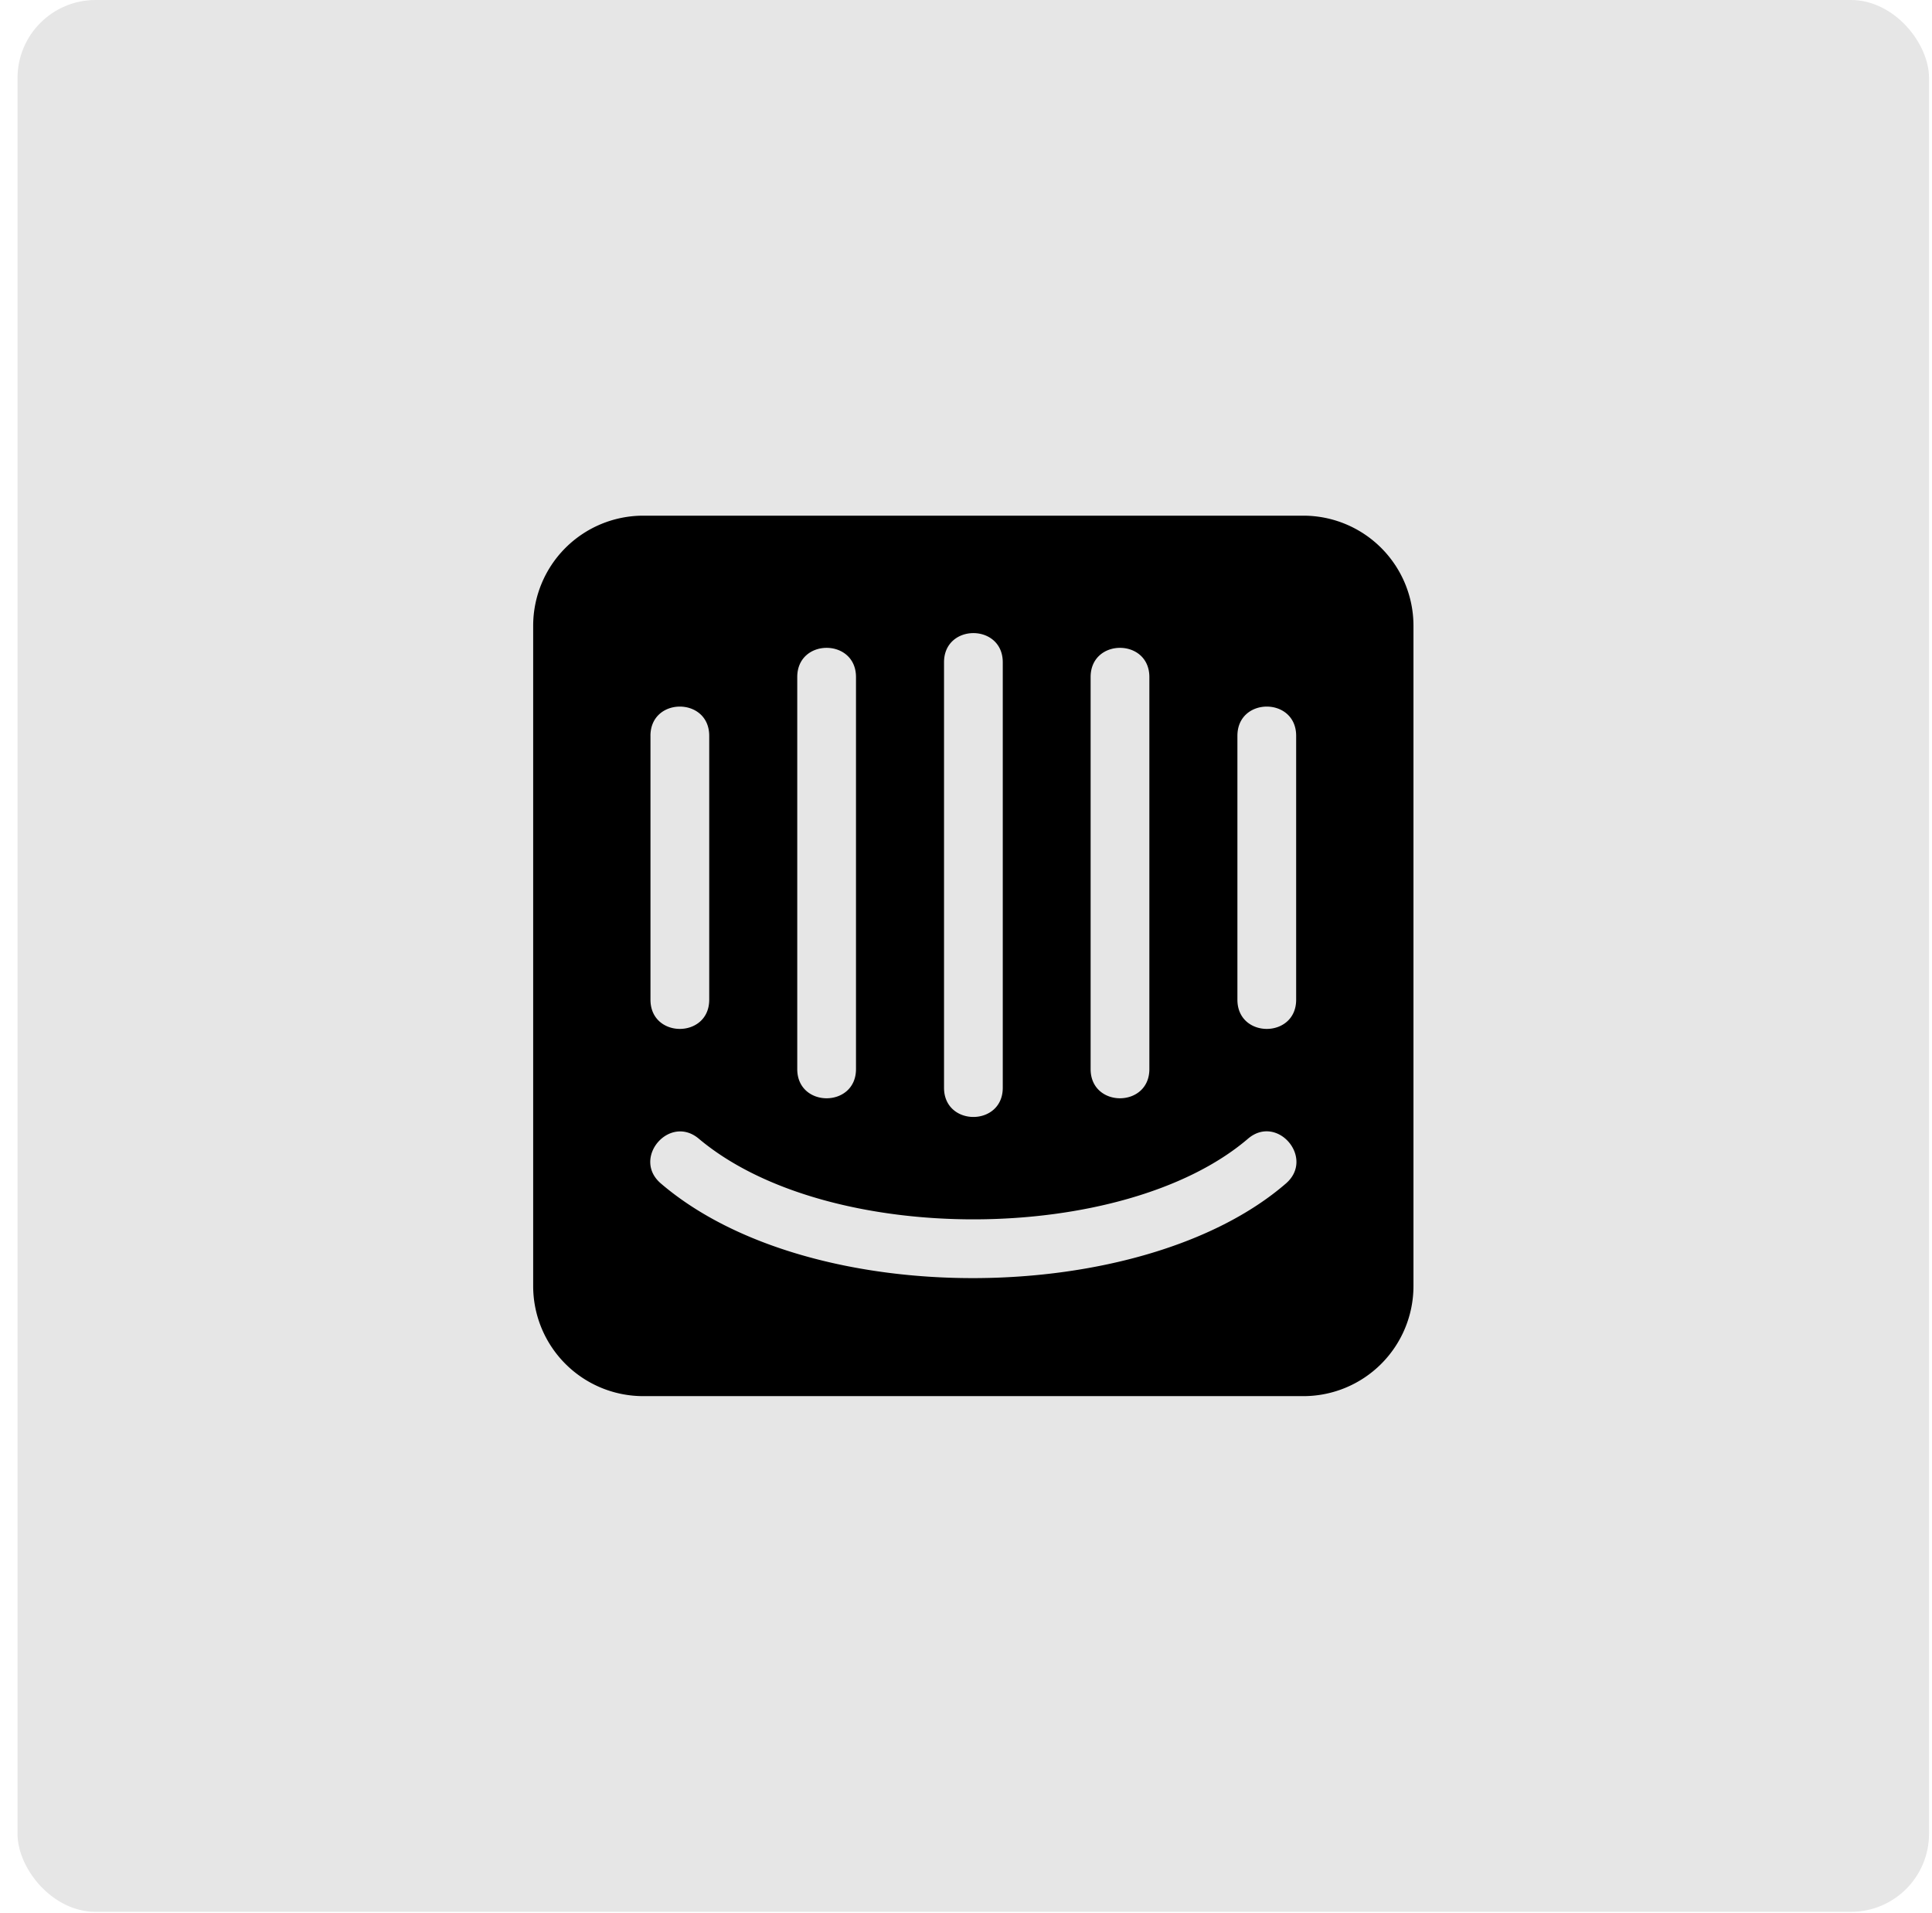
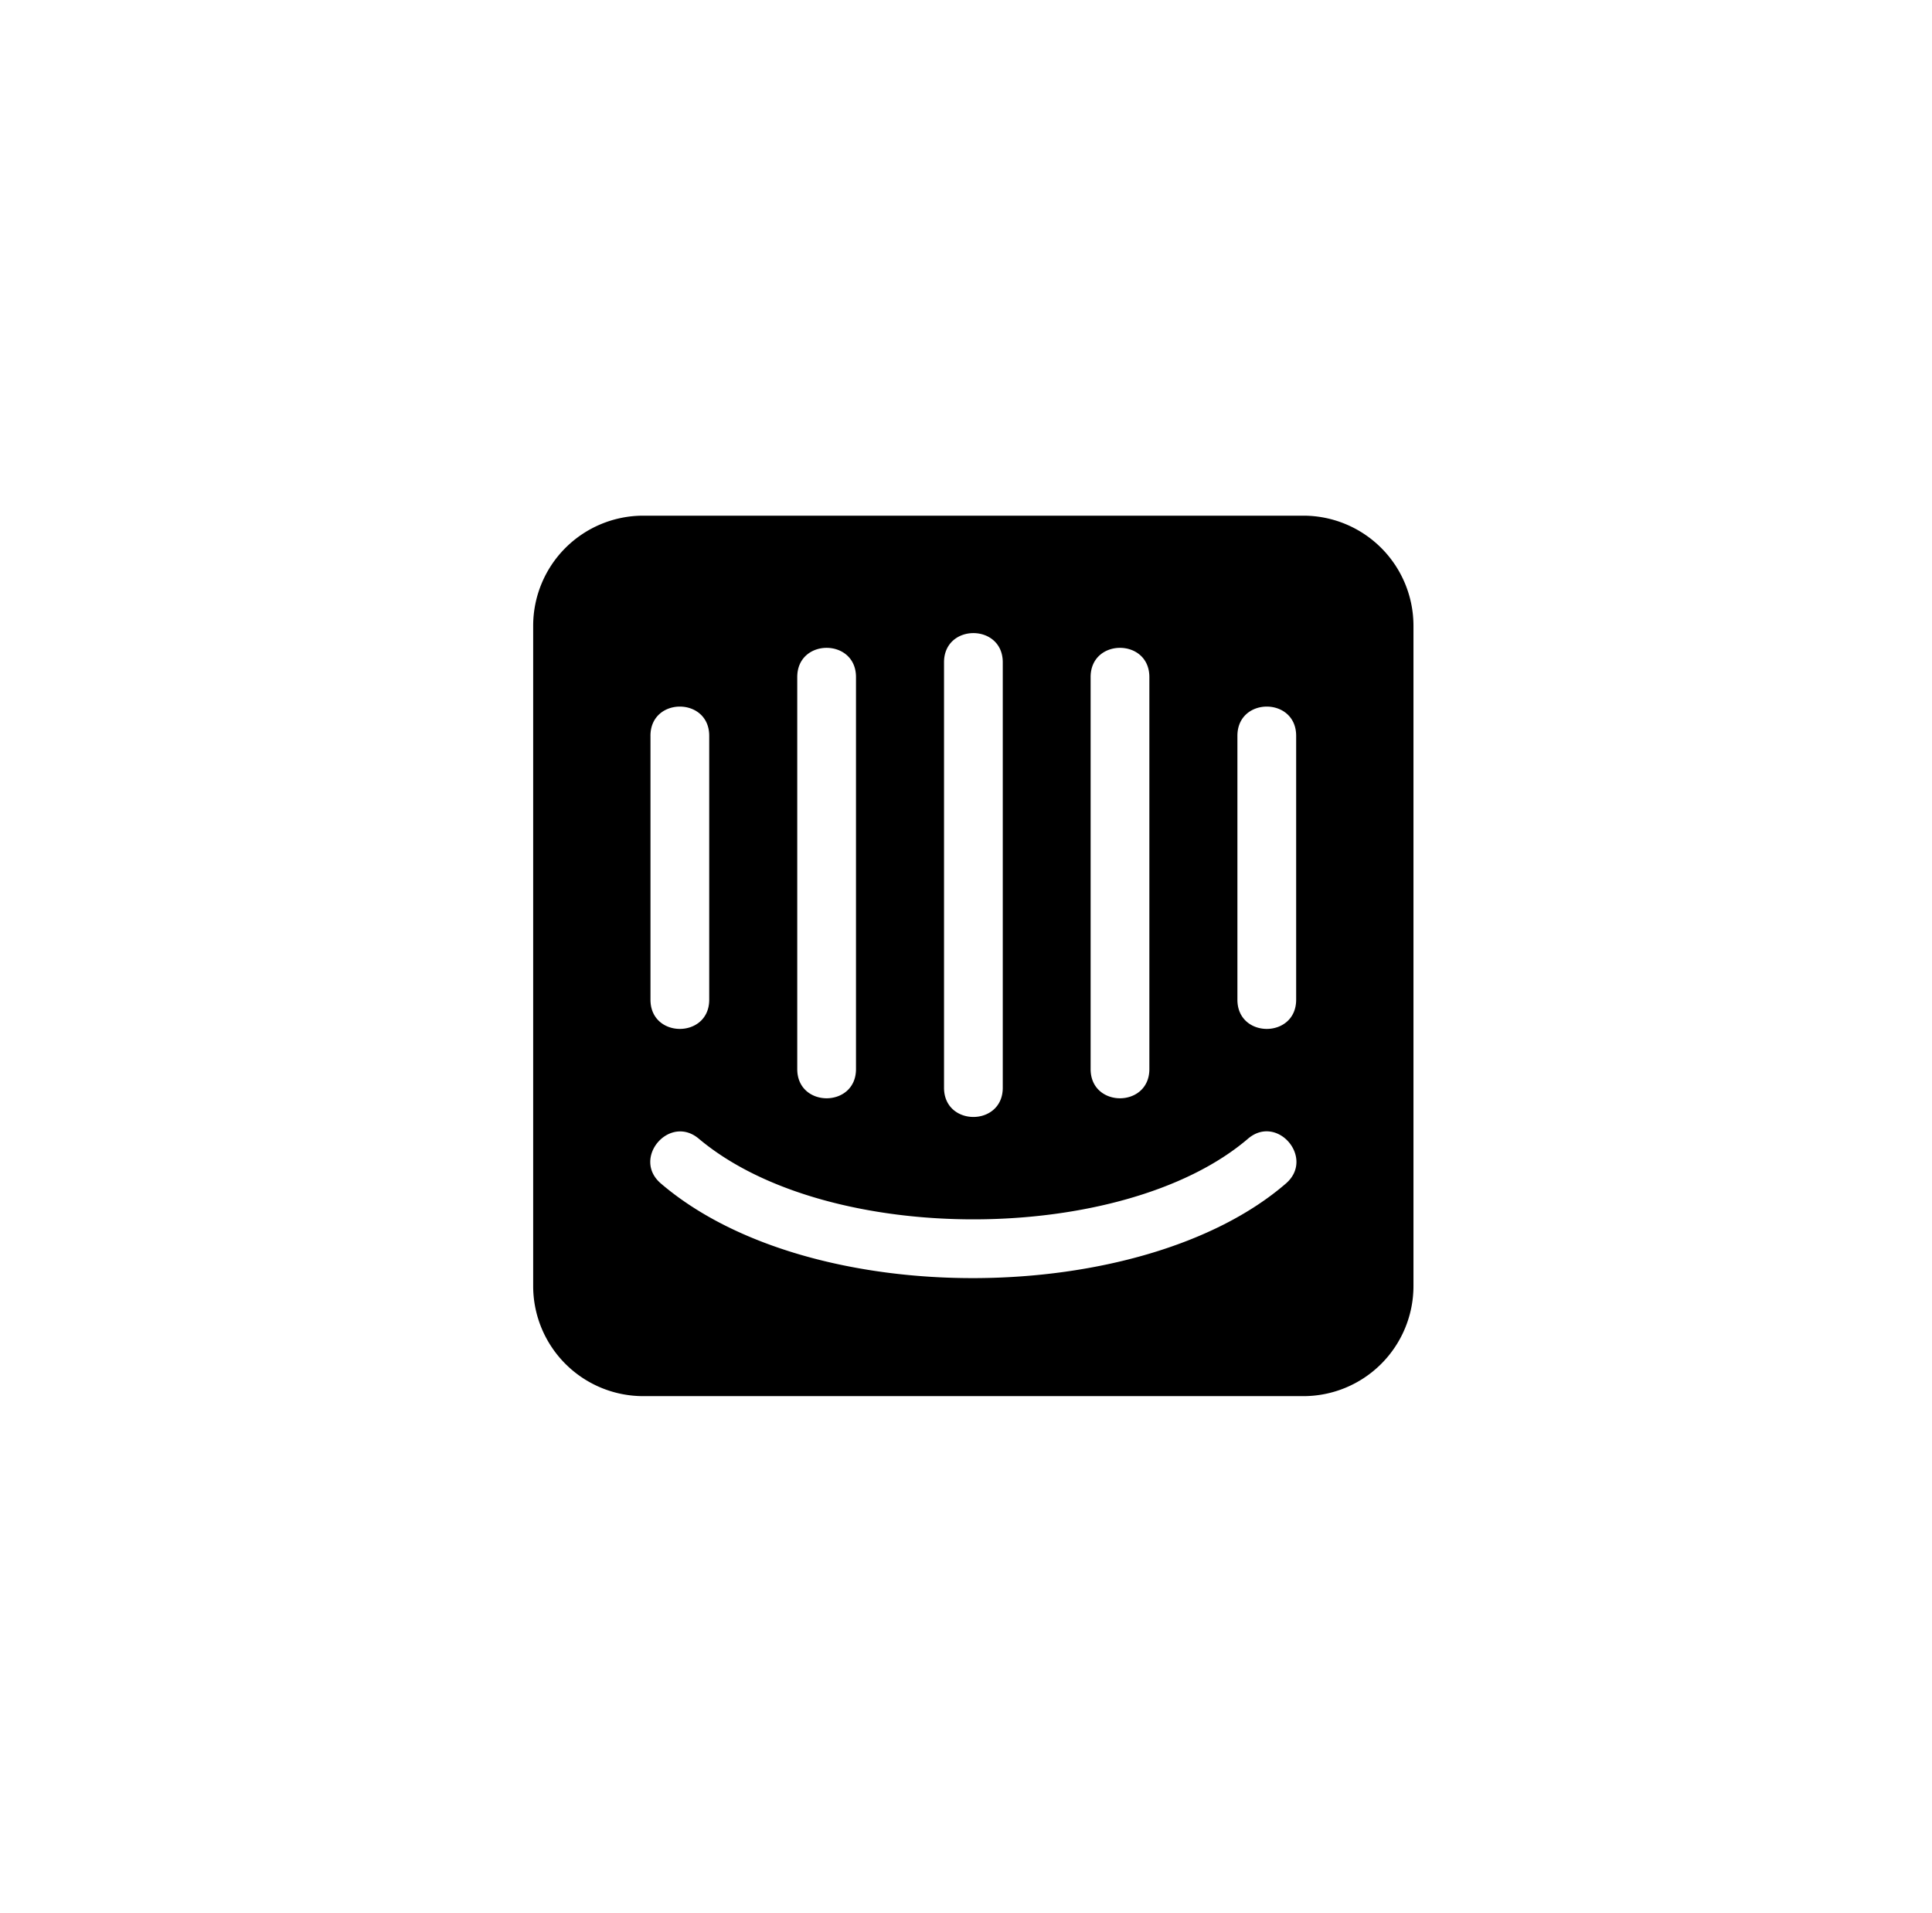
<svg xmlns="http://www.w3.org/2000/svg" width="99" height="98" fill="none">
-   <rect width="97.95" height="97.95" x=".898" fill="#000" fill-opacity=".1" rx="4" />
  <g clip-path="url(#a)">
    <path fill="#000" d="M66.79 26.42H32.96a5.642 5.642 0 0 0-5.639 5.639v33.83a5.642 5.642 0 0 0 5.639 5.64h33.83a5.642 5.642 0 0 0 5.639-5.64V32.06a5.642 5.642 0 0 0-5.639-5.64zm-10.904 8.267c0-1.994 3.01-1.994 3.01 0v20.087c0 1.993-3.01 1.993-3.01 0V34.687zm-7.512-.756c0-1.993 3.01-1.993 3.01 0v21.8c0 1.993-3.01 1.993-3.01 0v-21.8zm-7.521.756c0-1.994 3.01-1.994 3.01 0v20.087c0 1.993-3.01 1.993-3.01 0V34.687zm-7.522 3.01c0-1.994 3.011-1.994 3.011 0V51.22c0 1.993-3.01 1.993-3.01 0V37.697zm32.563 22.937c-7.33 6.343-24.336 6.585-32.029 0-1.51-1.289.443-3.575 1.953-2.286 6.636 5.568 21.76 5.428 28.123 0 1.5-1.299 3.453.987 1.953 2.286zm.524-9.414c0 1.993-3.01 1.993-3.01 0V37.697c0-1.994 3.01-1.994 3.01 0V51.22z" />
  </g>
  <defs>
    <clipPath id="a">
-       <path fill="#fff" d="M27.32 23.198h45.109v51.553H27.32z" />
+       <path fill="#fff" d="M27.32 23.198h45.109v51.553H27.32" />
    </clipPath>
  </defs>
</svg>